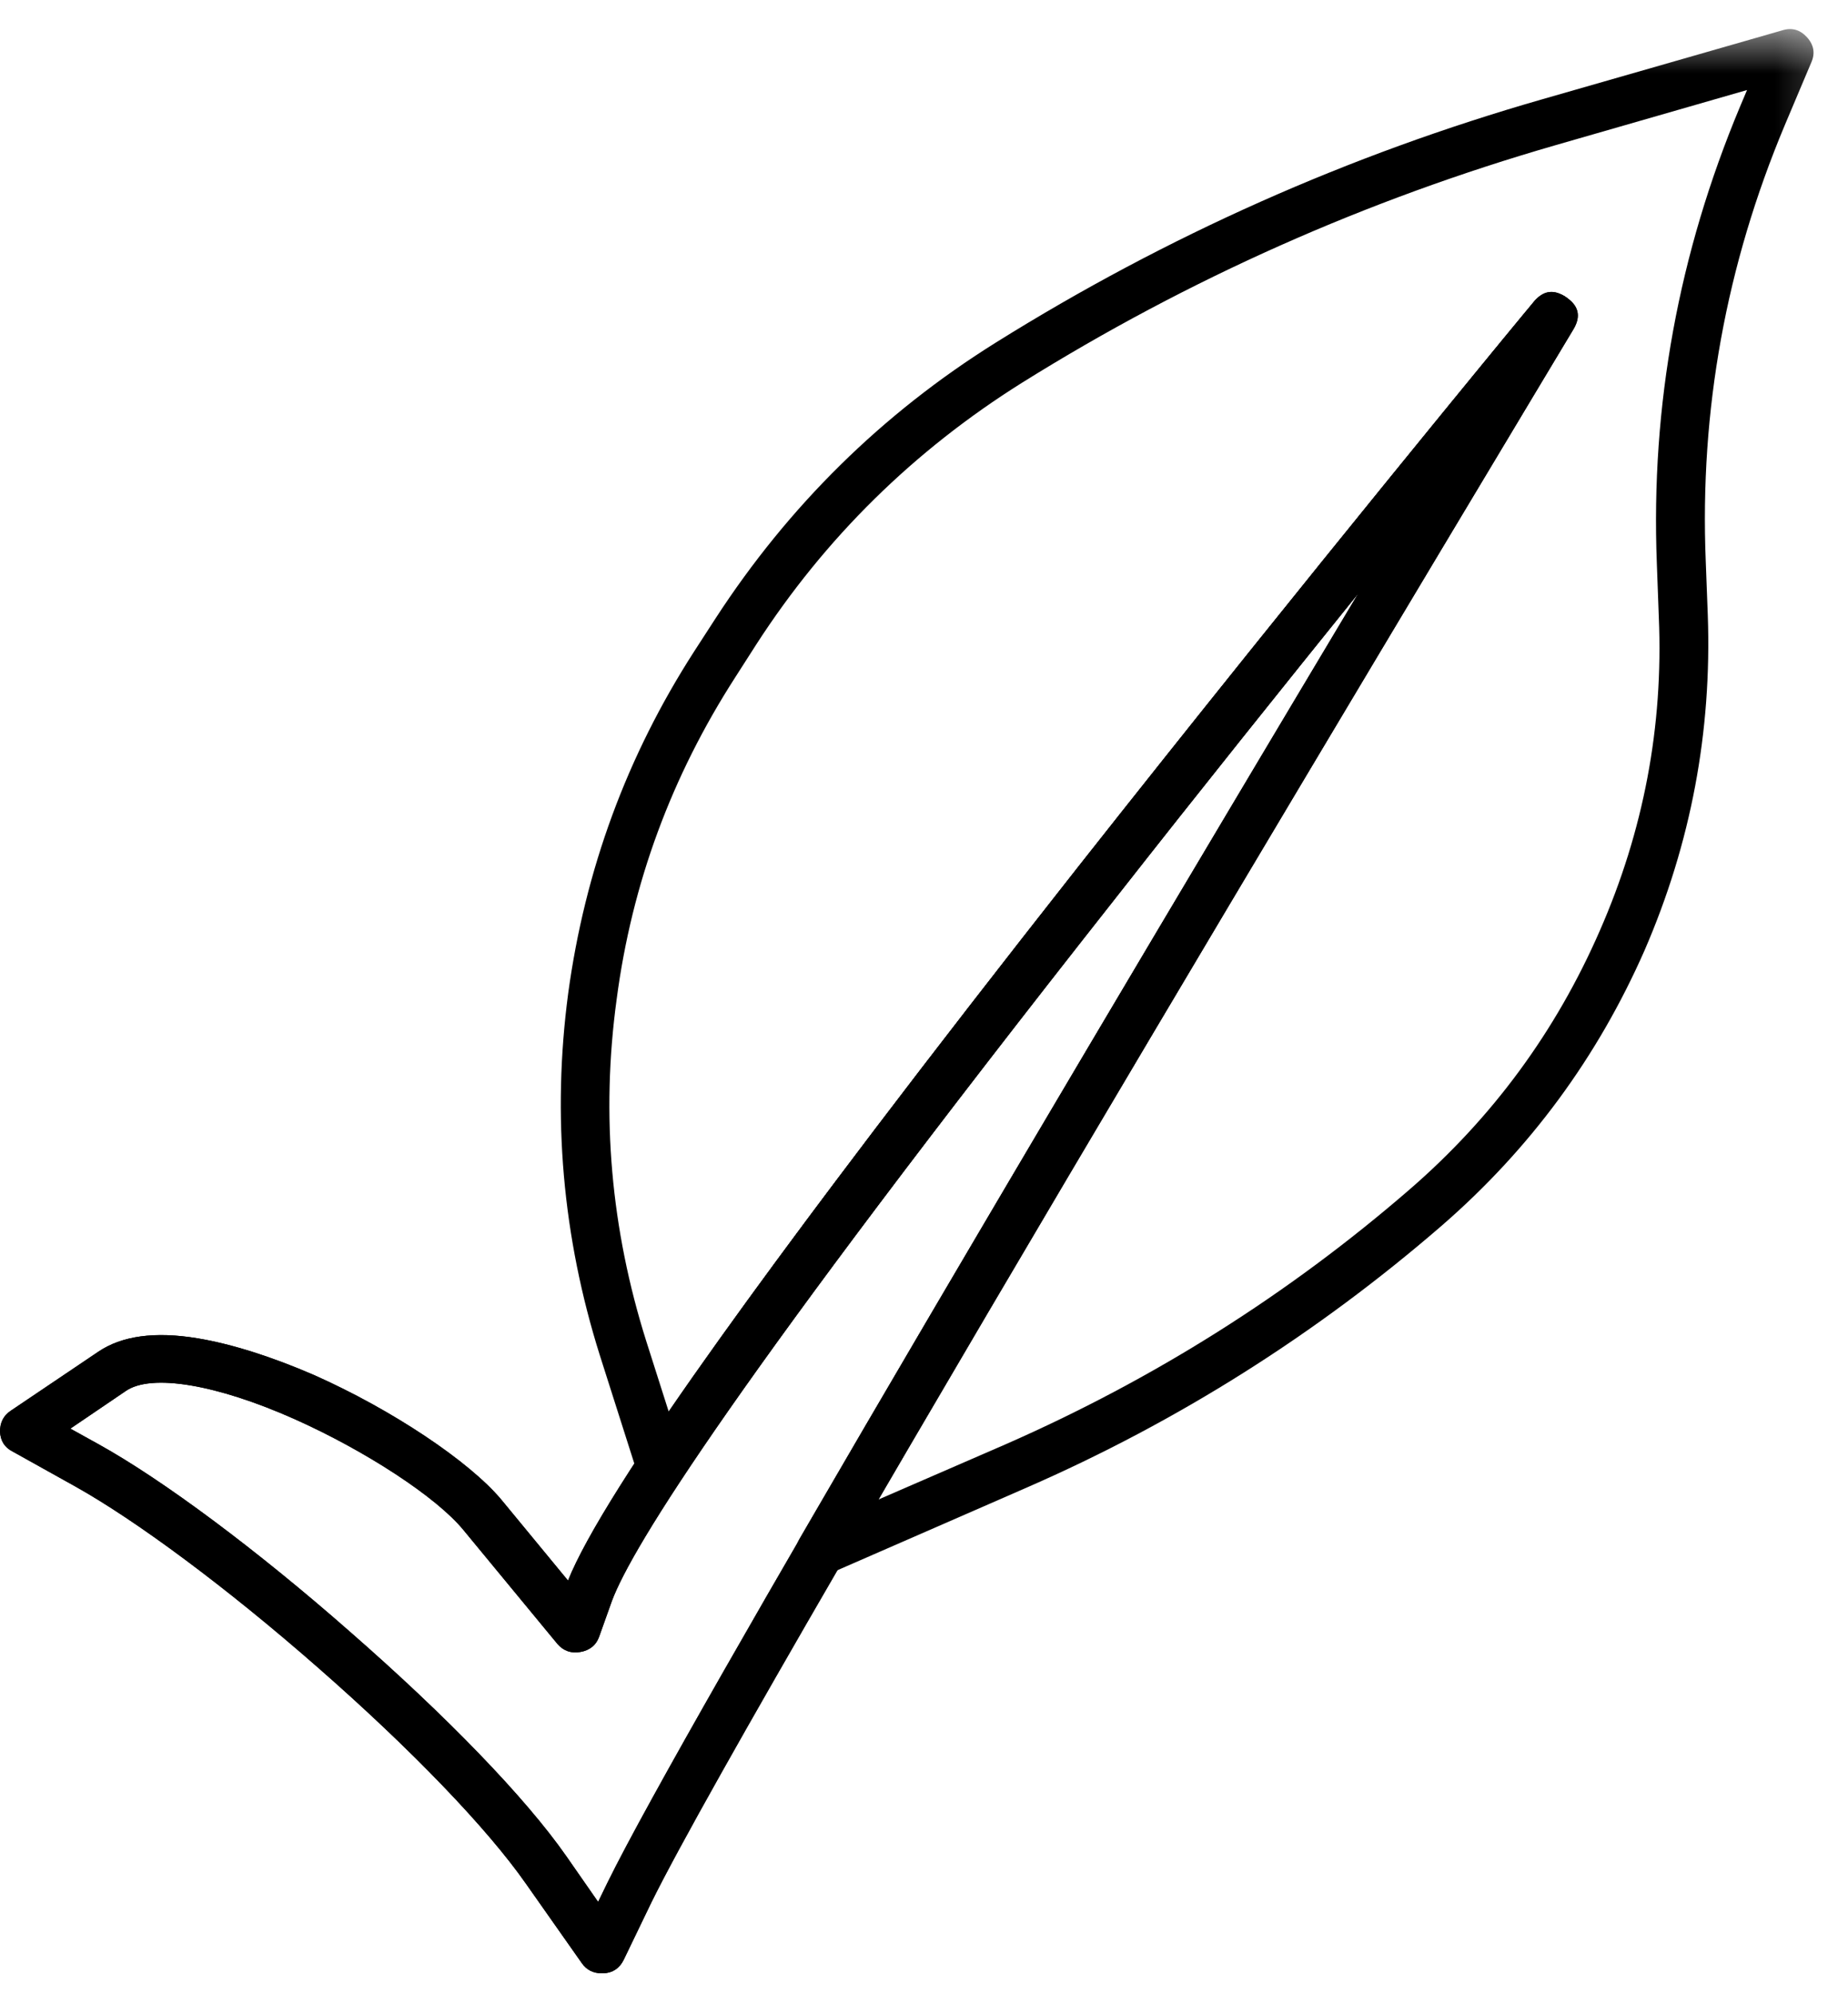
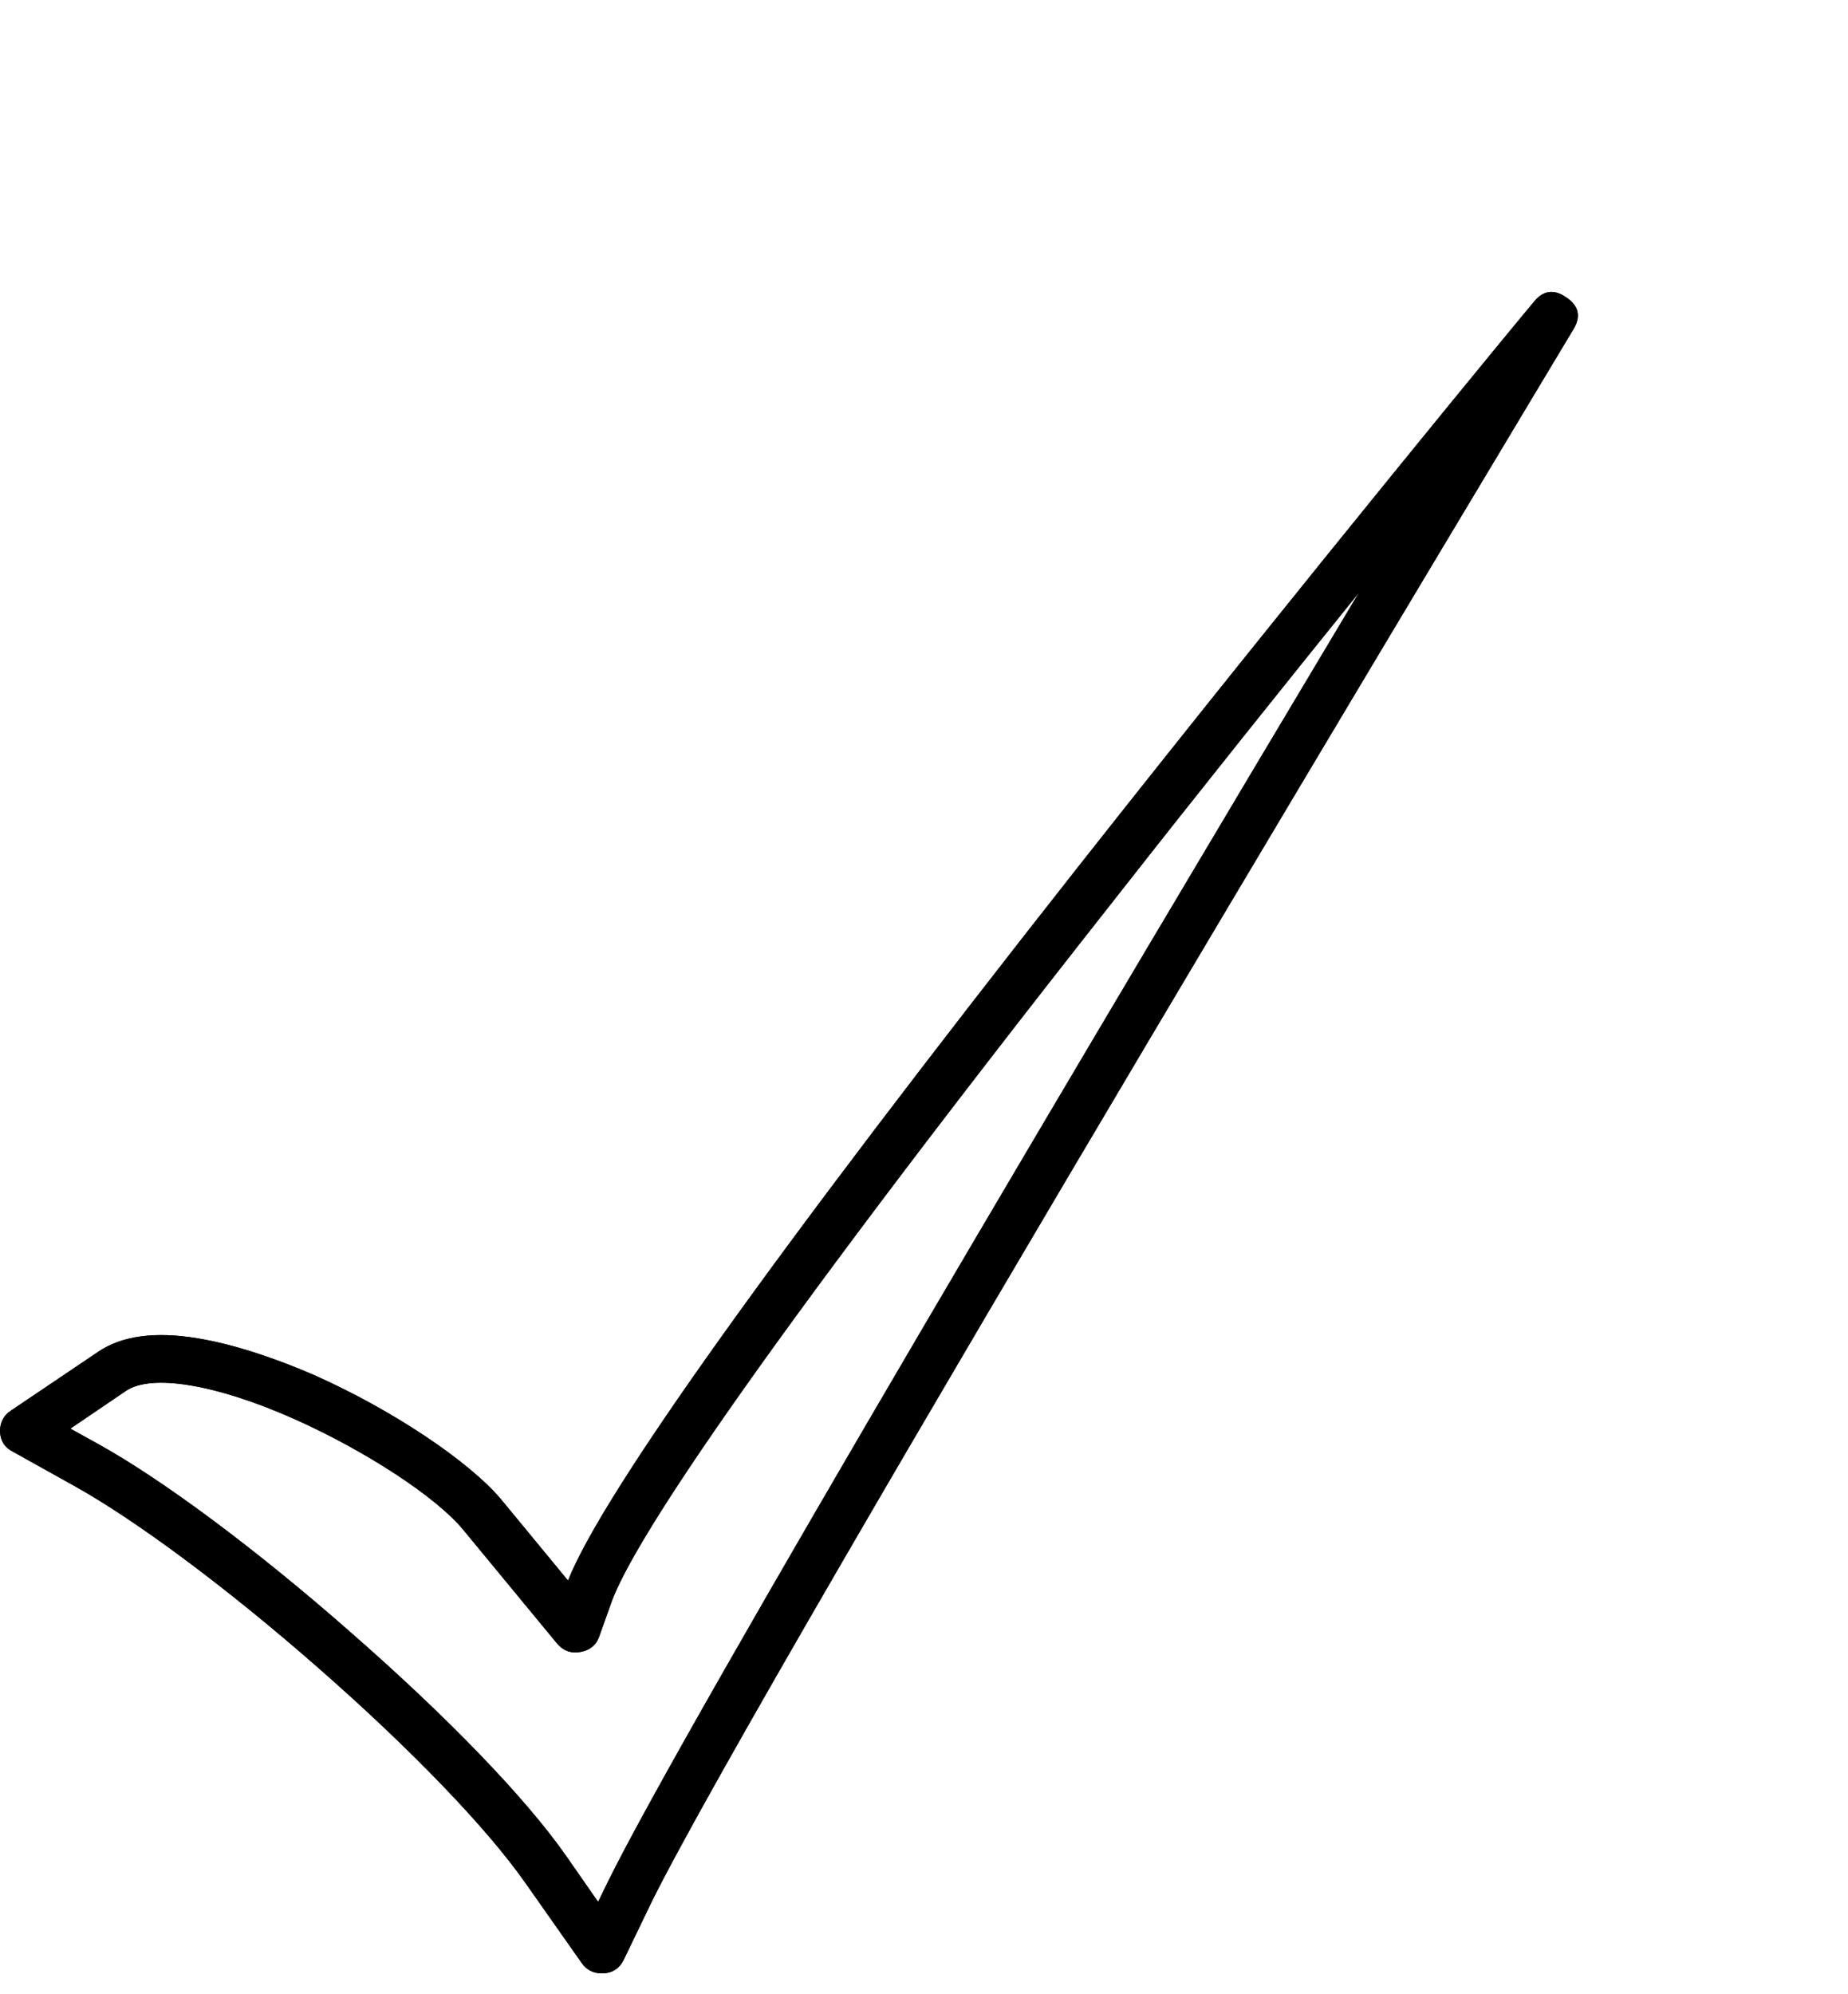
<svg xmlns="http://www.w3.org/2000/svg" width="38" height="41" viewBox="0 0 38 41" fill="none">
  <path d="M12.372 40.569C12.194 40.569 12.057 40.495 11.963 40.359L10.82 38.734C10.023 37.591 8.461 35.966 6.532 34.278C4.666 32.642 2.799 31.258 1.541 30.556L0.262 29.843C0.094 29.759 0.01 29.622 0 29.434C0 29.256 0.063 29.109 0.22 29.004L2.024 27.788C2.506 27.463 3.187 27.368 4.068 27.515C4.76 27.63 5.588 27.892 6.459 28.27C8.063 28.983 9.646 30.042 10.306 30.828L11.68 32.495C12.393 30.702 15.916 25.764 22.165 17.827C26.893 11.83 31.486 6.262 31.538 6.21C31.727 5.969 31.958 5.937 32.209 6.116C32.461 6.283 32.513 6.504 32.356 6.766C32.188 7.049 15.601 34.624 13.389 39.122L12.823 40.296C12.739 40.464 12.603 40.558 12.414 40.569C12.393 40.569 12.383 40.569 12.372 40.569ZM1.447 29.371L2.034 29.696C3.355 30.43 5.284 31.866 7.193 33.544C9.185 35.284 10.81 36.962 11.649 38.167L12.299 39.101L12.498 38.692C14.102 35.431 22.888 20.637 27.942 12.186C26.453 14.032 24.713 16.202 22.962 18.435C15.109 28.396 12.991 31.814 12.582 32.915L12.32 33.649C12.257 33.827 12.12 33.932 11.932 33.963C11.743 33.995 11.586 33.942 11.46 33.795L9.531 31.457C8.975 30.776 7.507 29.822 6.05 29.172C4.446 28.459 3.114 28.238 2.59 28.595L1.447 29.371Z" fill="black" />
  <mask id="mask0_678_79854" style="mask-type:luminance" maskUnits="userSpaceOnUse" x="9" y="0" width="29" height="34">
-     <path d="M9.594 0.568H37.787V33.763H9.594V0.568Z" fill="white" />
-   </mask>
+     </mask>
  <g mask="url(#mask0_678_79854)">
-     <path d="M16.863 32.393C16.674 32.393 16.527 32.309 16.433 32.141C16.339 31.984 16.339 31.816 16.433 31.648C19.851 25.756 24.674 17.641 27.935 12.188C23.531 17.651 16.957 25.945 14.001 30.422C13.885 30.6 13.728 30.673 13.518 30.642C13.309 30.61 13.172 30.495 13.109 30.296L12.334 27.863C11.568 25.431 11.348 22.946 11.684 20.419C12.03 17.882 12.889 15.544 14.273 13.394L14.714 12.713C16.213 10.406 18.132 8.508 20.48 7.041C23.993 4.849 27.736 3.182 31.72 2.039L36.648 0.624C36.847 0.561 37.015 0.613 37.151 0.76C37.298 0.917 37.329 1.096 37.245 1.284L36.7 2.574C35.494 5.447 34.949 8.435 35.075 11.539L35.117 12.65C35.201 15.04 34.771 17.337 33.817 19.538C32.852 21.73 31.468 23.617 29.644 25.2C27.075 27.423 24.223 29.226 21.099 30.589L17.062 32.351C16.999 32.372 16.936 32.393 16.863 32.393ZM31.919 6.023C32.108 6.023 32.255 6.107 32.349 6.275C32.443 6.443 32.443 6.611 32.349 6.768C32.255 6.925 23.689 21.163 18.058 30.831L20.69 29.688C23.72 28.356 26.488 26.616 28.983 24.456C30.692 22.977 31.992 21.205 32.894 19.14C33.796 17.085 34.205 14.935 34.11 12.692L34.069 11.58C33.943 8.33 34.519 5.206 35.778 2.197L35.924 1.851L31.992 2.983C28.103 4.105 24.443 5.73 21.015 7.869C18.792 9.263 16.968 11.056 15.552 13.248L15.123 13.918C13.812 15.953 12.994 18.154 12.68 20.545C12.354 22.935 12.564 25.273 13.288 27.57L13.749 29.017C18.866 21.562 31.395 6.369 31.531 6.212C31.625 6.086 31.762 6.023 31.919 6.023Z" fill="black" />
+     <path d="M16.863 32.393C16.674 32.393 16.527 32.309 16.433 32.141C16.339 31.984 16.339 31.816 16.433 31.648C19.851 25.756 24.674 17.641 27.935 12.188C23.531 17.651 16.957 25.945 14.001 30.422C13.885 30.6 13.728 30.673 13.518 30.642C13.309 30.61 13.172 30.495 13.109 30.296L12.334 27.863C12.03 17.882 12.889 15.544 14.273 13.394L14.714 12.713C16.213 10.406 18.132 8.508 20.48 7.041C23.993 4.849 27.736 3.182 31.72 2.039L36.648 0.624C36.847 0.561 37.015 0.613 37.151 0.76C37.298 0.917 37.329 1.096 37.245 1.284L36.7 2.574C35.494 5.447 34.949 8.435 35.075 11.539L35.117 12.65C35.201 15.04 34.771 17.337 33.817 19.538C32.852 21.73 31.468 23.617 29.644 25.2C27.075 27.423 24.223 29.226 21.099 30.589L17.062 32.351C16.999 32.372 16.936 32.393 16.863 32.393ZM31.919 6.023C32.108 6.023 32.255 6.107 32.349 6.275C32.443 6.443 32.443 6.611 32.349 6.768C32.255 6.925 23.689 21.163 18.058 30.831L20.69 29.688C23.72 28.356 26.488 26.616 28.983 24.456C30.692 22.977 31.992 21.205 32.894 19.14C33.796 17.085 34.205 14.935 34.11 12.692L34.069 11.58C33.943 8.33 34.519 5.206 35.778 2.197L35.924 1.851L31.992 2.983C28.103 4.105 24.443 5.73 21.015 7.869C18.792 9.263 16.968 11.056 15.552 13.248L15.123 13.918C13.812 15.953 12.994 18.154 12.68 20.545C12.354 22.935 12.564 25.273 13.288 27.57L13.749 29.017C18.866 21.562 31.395 6.369 31.531 6.212C31.625 6.086 31.762 6.023 31.919 6.023Z" fill="black" />
  </g>
  <path d="M12.372 40.569C12.194 40.569 12.057 40.495 11.963 40.359L10.82 38.734C10.023 37.591 8.461 35.966 6.532 34.278C4.666 32.642 2.799 31.258 1.541 30.556L0.262 29.843C0.094 29.759 0.01 29.622 0 29.434C0 29.256 0.063 29.109 0.22 29.004L2.024 27.788C2.506 27.463 3.187 27.368 4.068 27.515C4.76 27.63 5.588 27.892 6.459 28.27C8.063 28.983 9.646 30.042 10.306 30.828L11.68 32.495C12.393 30.702 15.916 25.764 22.165 17.827C26.893 11.83 31.486 6.262 31.538 6.21C31.727 5.969 31.958 5.937 32.209 6.116C32.461 6.283 32.513 6.504 32.356 6.766C32.188 7.049 15.601 34.624 13.389 39.122L12.823 40.296C12.739 40.464 12.603 40.558 12.414 40.569C12.393 40.569 12.383 40.569 12.372 40.569ZM1.447 29.371L2.034 29.696C3.355 30.43 5.284 31.866 7.193 33.544C9.185 35.284 10.81 36.962 11.649 38.167L12.299 39.101L12.498 38.692C14.102 35.431 22.888 20.637 27.942 12.186C26.453 14.032 24.713 16.202 22.962 18.435C15.109 28.396 12.991 31.814 12.582 32.915L12.32 33.649C12.257 33.827 12.12 33.932 11.932 33.963C11.743 33.995 11.586 33.942 11.46 33.795L9.531 31.457C8.975 30.776 7.507 29.822 6.05 29.172C4.446 28.459 3.114 28.238 2.59 28.595L1.447 29.371Z" fill="black" />
</svg>